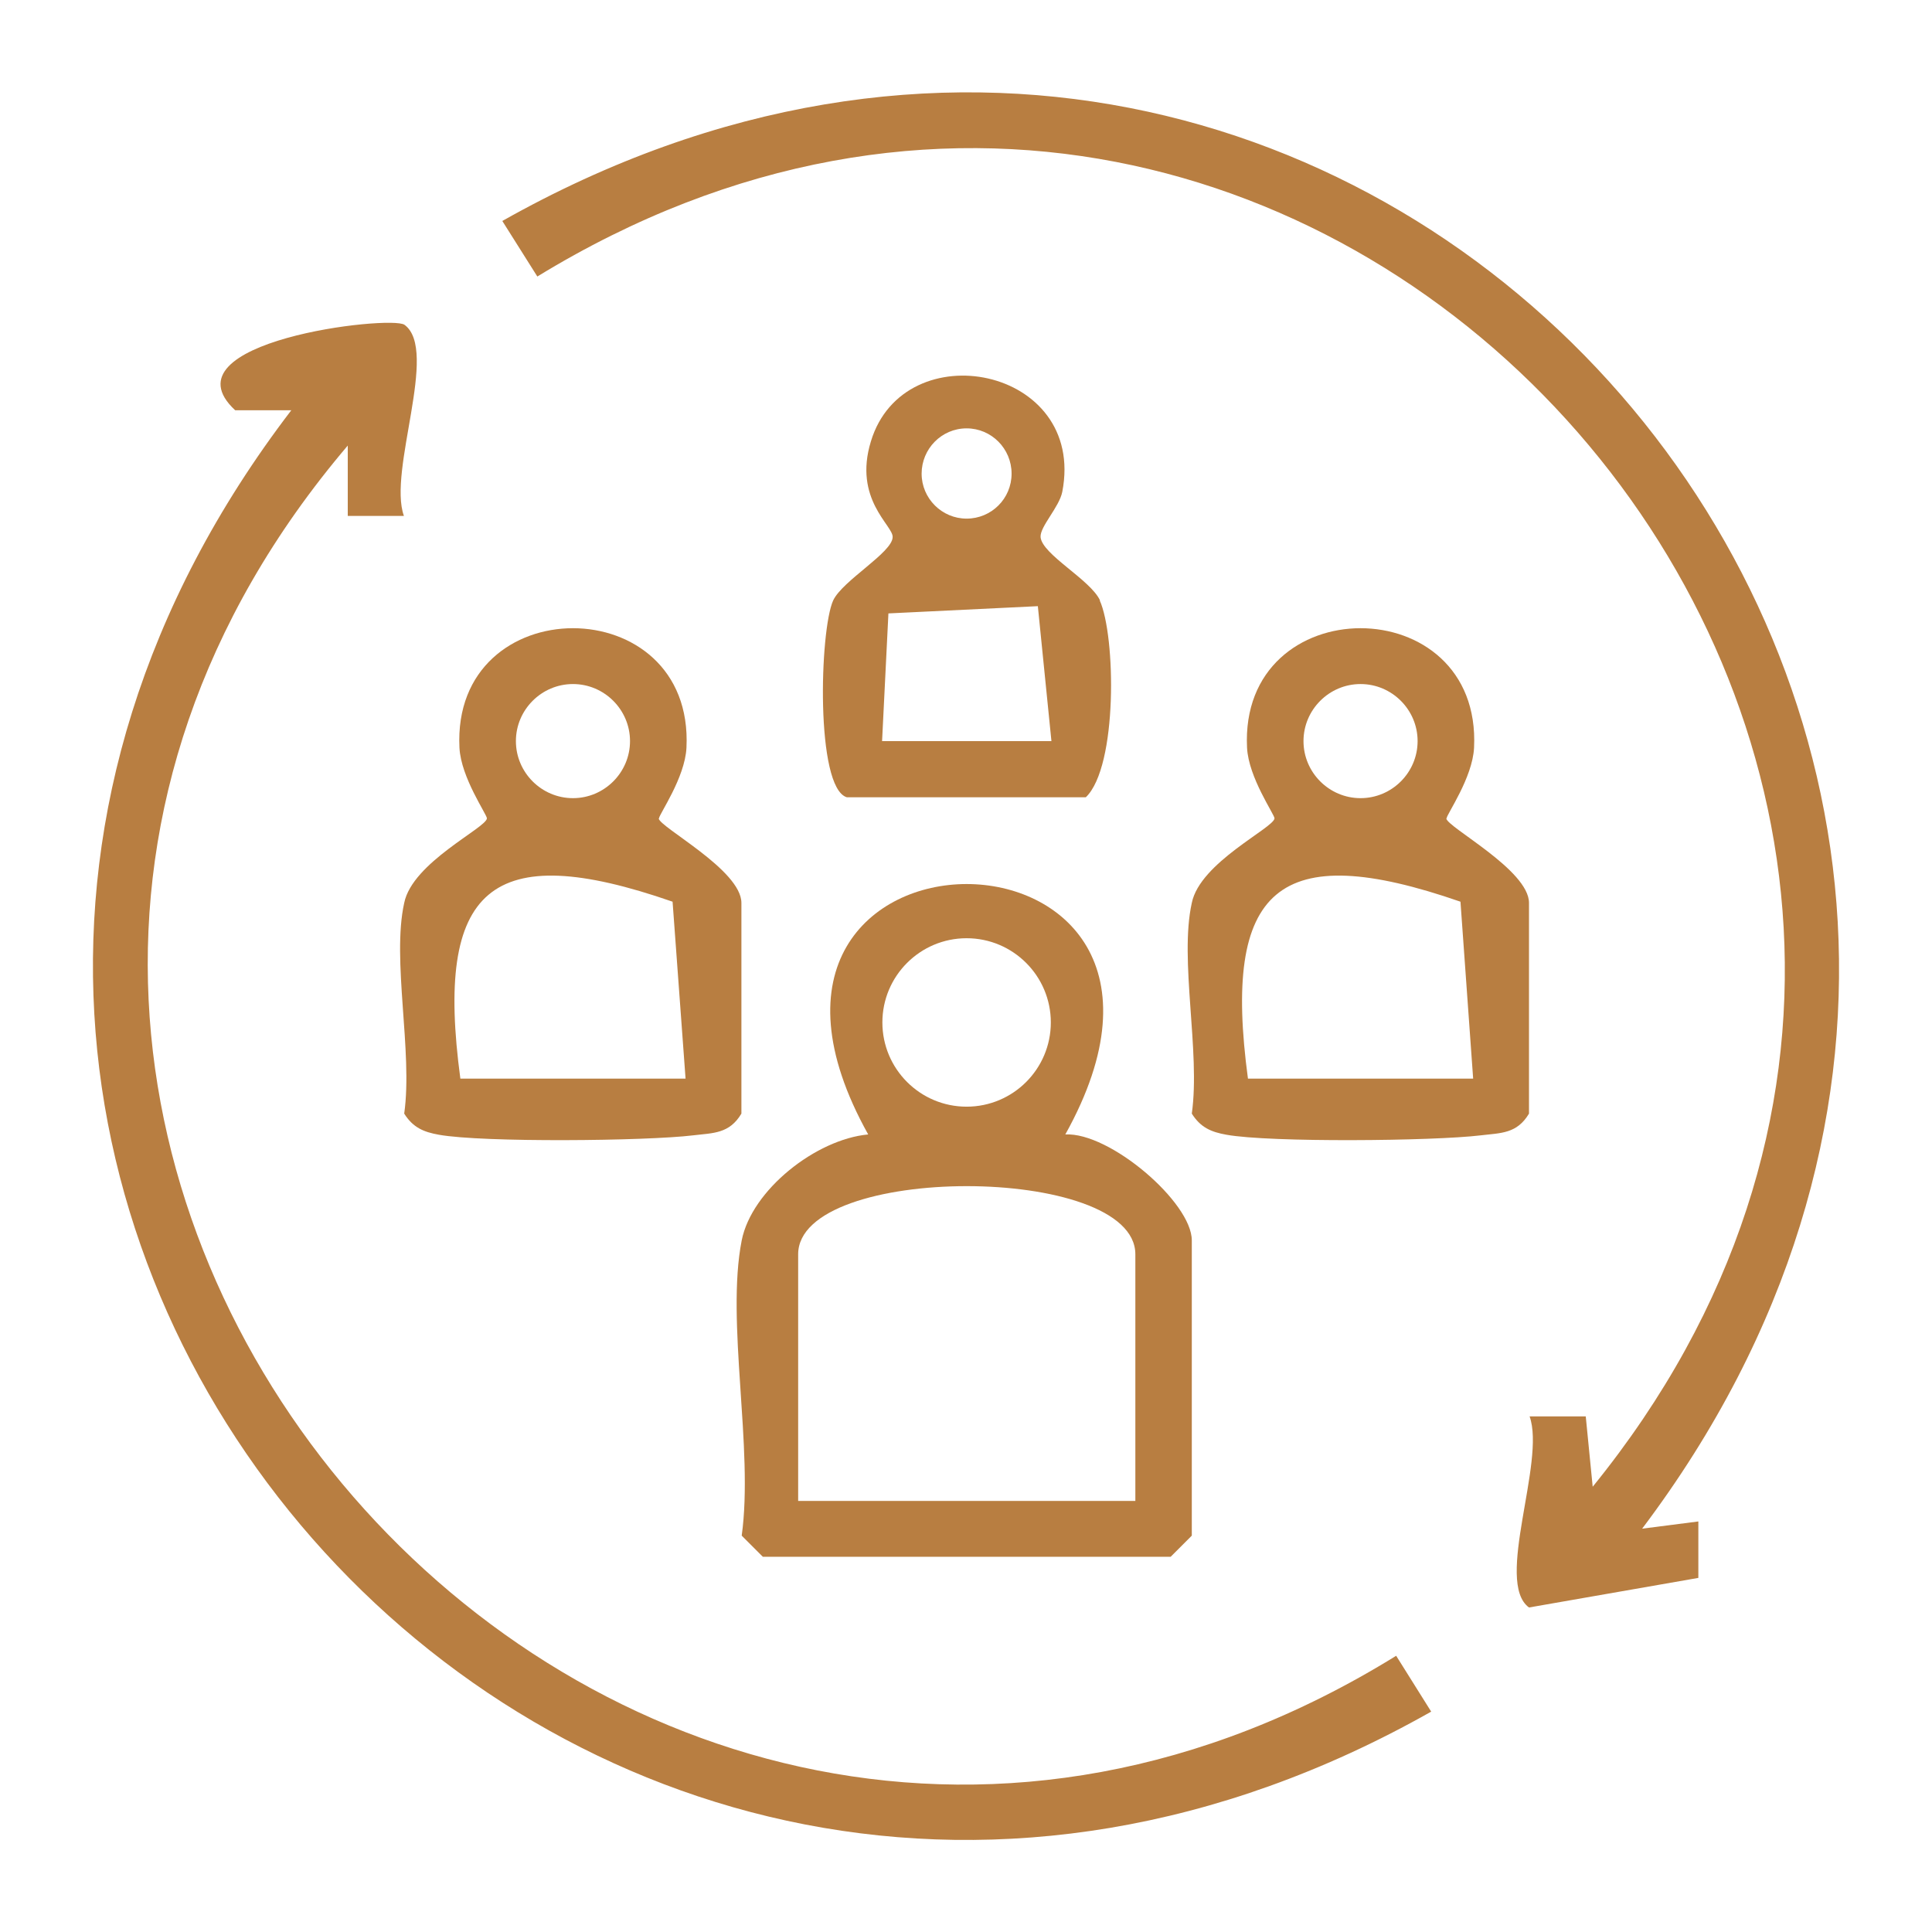
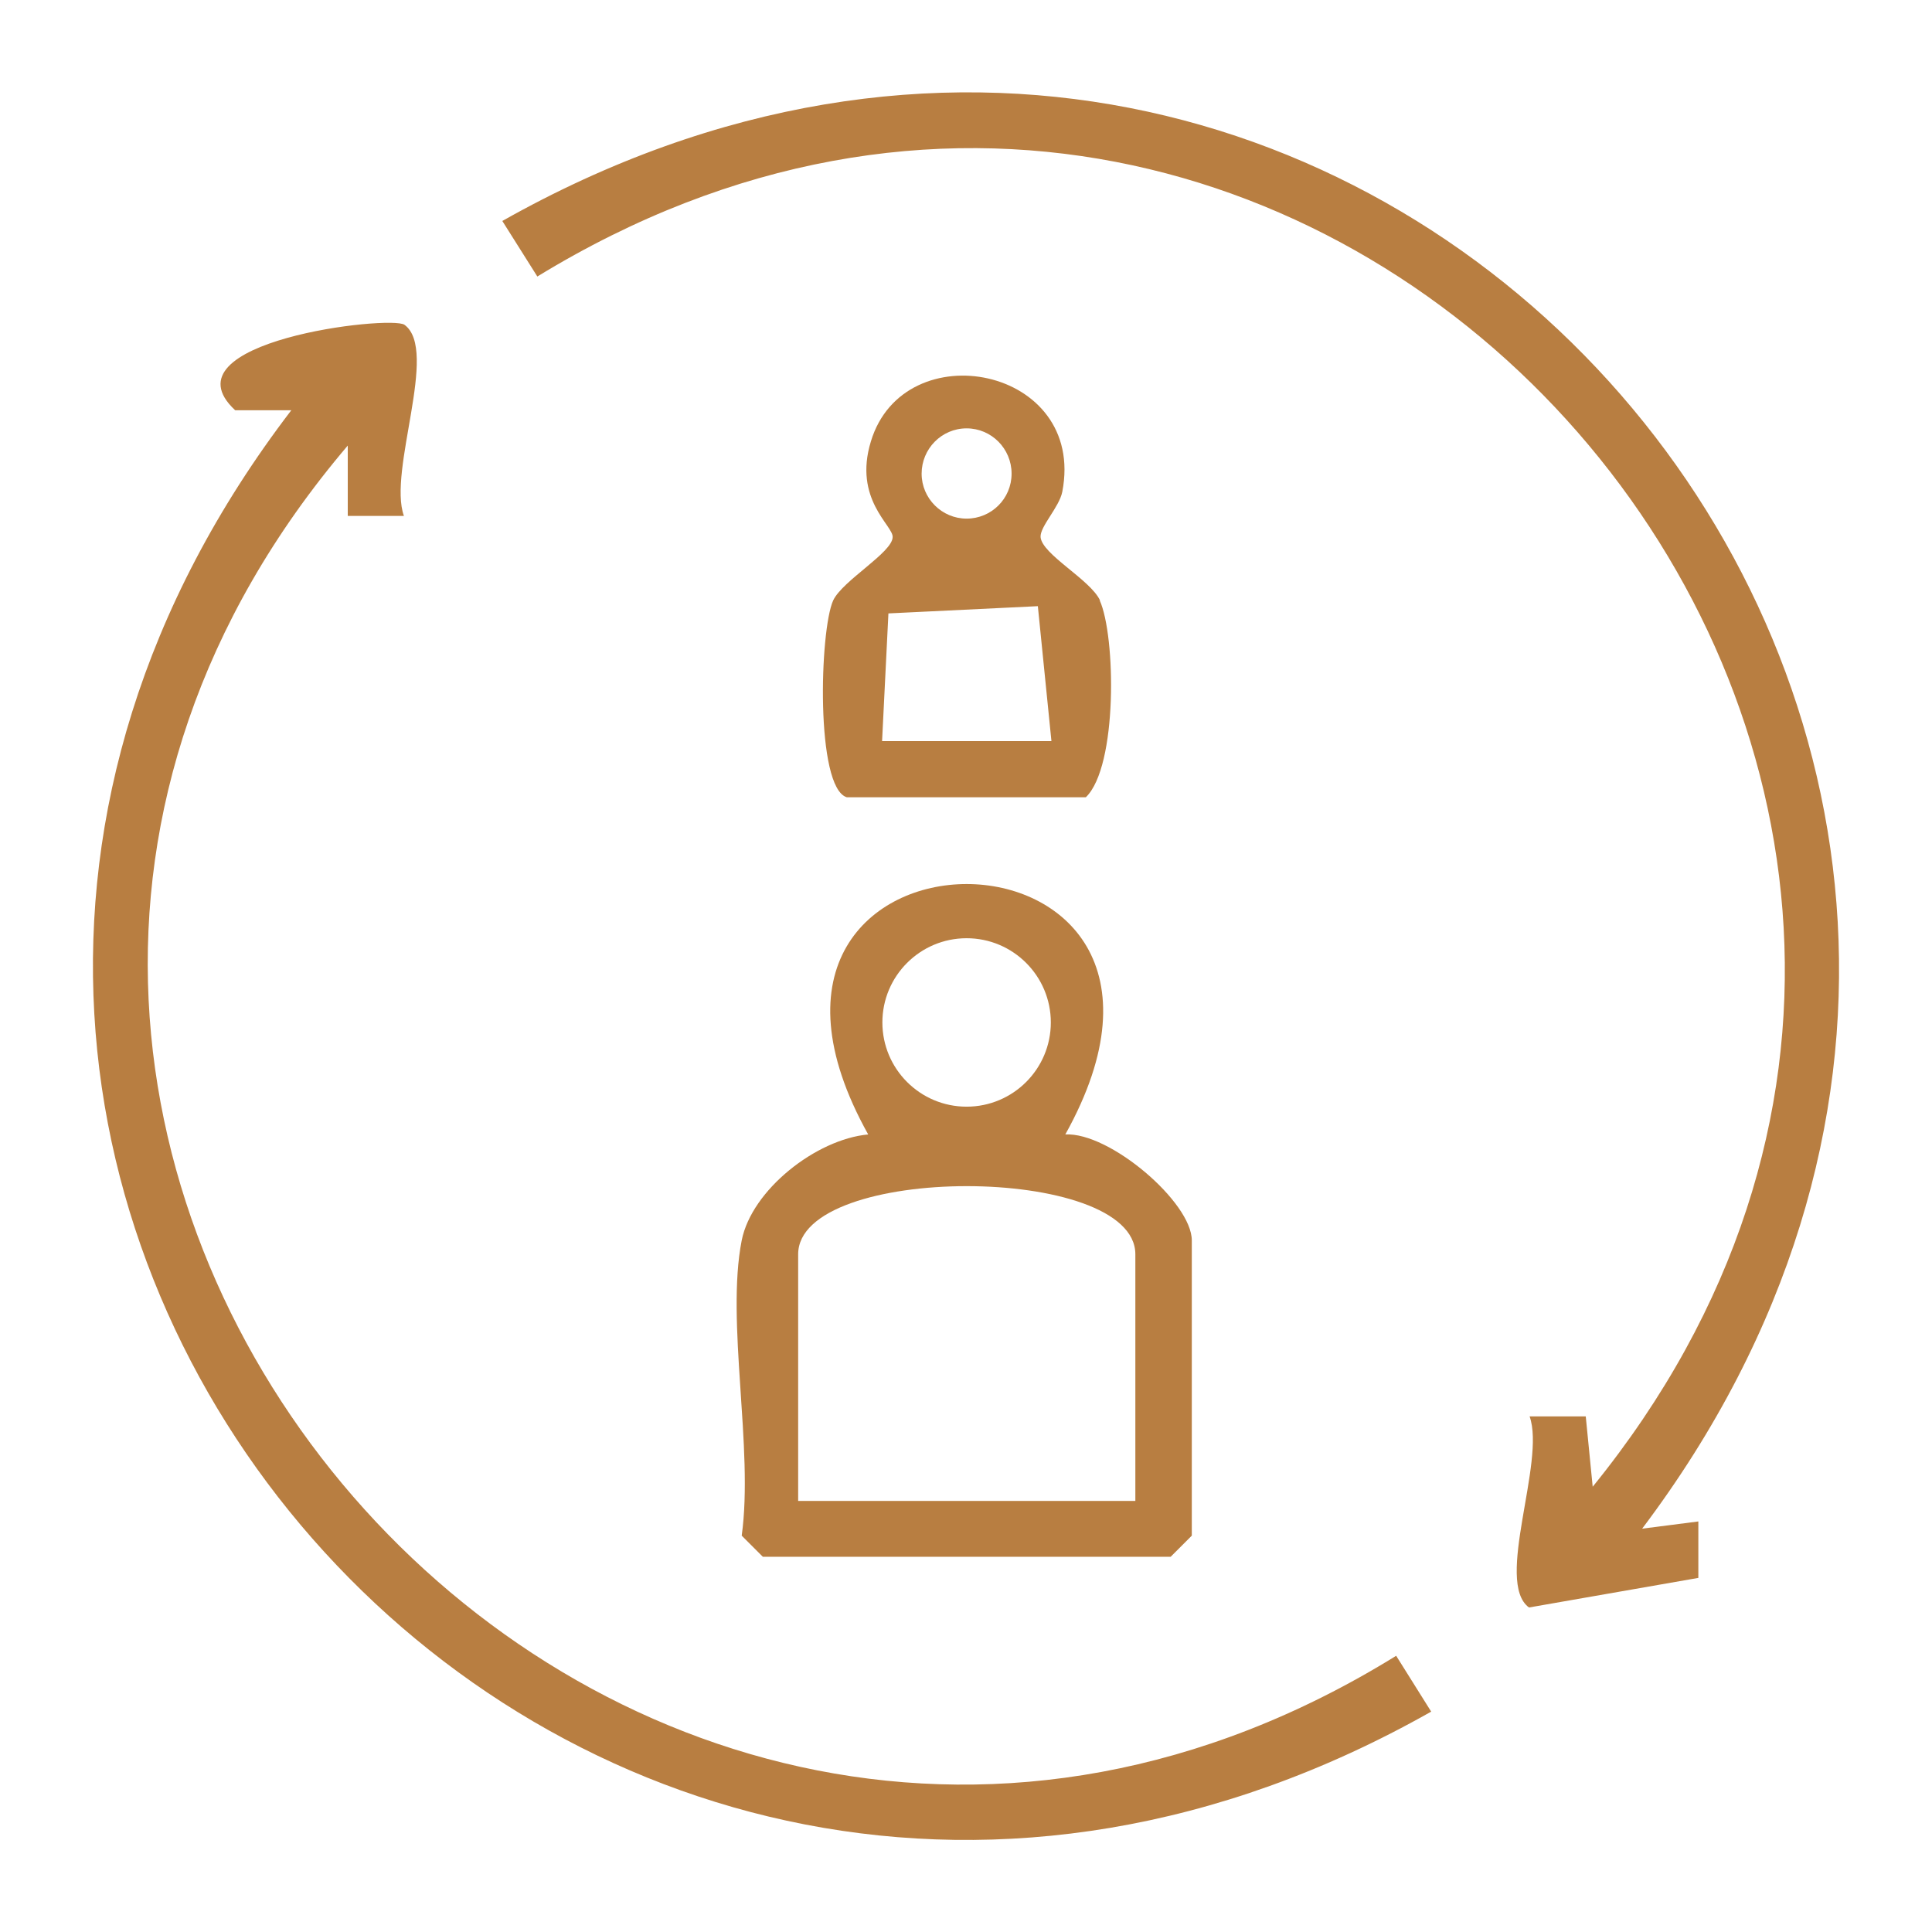
<svg xmlns="http://www.w3.org/2000/svg" id="Layer_1" data-name="Layer 1" viewBox="0 0 64 64">
  <defs>
    <style>
      .cls-1 {
        fill: #b87e41;
      }
    </style>
  </defs>
  <path class="cls-1" d="M54.39,50.64l1.87-.24v1.87s-5.61.98-5.61.98c-1.15-.84.56-4.83.02-6.33h1.86s.23,2.33.23,2.33C72.02,25.52,43.85-6.78,17.8,9.16l-1.16-1.84c28.67-16.18,57.55,17.09,37.75,43.33Z" />
  <path class="cls-1" d="M13.38,17.09h-1.86s0-2.33,0-2.33c-19.84,23.33,8.75,56.16,34.73,40.09l1.16,1.85C18.87,72.84-10.29,39.65,9.65,13.59h-1.86c-2.45-2.28,5.16-3.16,5.61-2.83,1.15.84-.56,4.83-.02,6.33Z" />
  <path class="cls-1" d="M35.29,37.58c6.16-11.06-12.7-11.06-6.53,0-1.73.16-3.86,1.84-4.19,3.51-.53,2.69.4,6.9,0,9.78l.7.7h13.51l.7-.7v-9.78c0-1.26-2.72-3.59-4.19-3.51ZM32.02,31.08c1.54,0,2.79,1.25,2.79,2.79s-1.25,2.79-2.79,2.79-2.79-1.25-2.79-2.79,1.25-2.79,2.79-2.79ZM37.61,49.72h-11.17v-8.17c0-3.01,11.17-3.01,11.17,0v8.17Z" />
-   <path class="cls-1" d="M21.83,27.11c0-.13.86-1.34.91-2.34.26-5.28-7.78-5.28-7.52,0,.05.99.91,2.21.91,2.34-.03.32-2.47,1.46-2.74,2.8-.42,1.89.29,4.93,0,6.98.29.46.64.61,1.15.7,1.44.26,6.85.21,8.42.02.67-.08,1.2-.05,1.6-.72v-6.98c0-1.09-2.72-2.51-2.74-2.8ZM18.98,22.66c1.04,0,1.89.85,1.89,1.89s-.85,1.89-1.89,1.89-1.89-.85-1.89-1.89.85-1.89,1.89-1.89ZM15.25,35.73c-.85-6.32.99-7.96,7.03-5.86l.43,5.86h-7.46Z" />
-   <path class="cls-1" d="M47.92,27.11c0-.13.86-1.34.91-2.34.26-5.28-7.78-5.28-7.52,0,.05.99.91,2.21.91,2.34-.03.32-2.47,1.46-2.74,2.8-.42,1.89.29,4.93,0,6.98.29.46.64.61,1.15.7,1.44.26,6.85.21,8.42.02.67-.08,1.2-.05,1.6-.72v-6.98c0-1.09-2.72-2.51-2.74-2.8ZM45.07,22.66c1.04,0,1.89.85,1.89,1.89s-.85,1.89-1.89,1.89-1.89-.85-1.89-1.89.85-1.89,1.89-1.89ZM41.34,35.73c-.85-6.32.99-7.96,7.04-5.86l.42,5.86h-7.46Z" />
  <path class="cls-1" d="M36.44,19.89c-.32-.69-1.92-1.52-1.97-2.1-.02-.35.62-.99.72-1.5.8-4.15-5.24-5.3-6.34-1.67-.59,1.92.74,2.79.72,3.17,0,.51-1.66,1.44-1.97,2.1-.45.99-.59,6.2.45,6.52h7.92c1.06-1.02.99-5.35.46-6.52ZM32.02,14.19c.82,0,1.49.67,1.49,1.5s-.67,1.49-1.49,1.49-1.49-.67-1.49-1.49.66-1.5,1.49-1.5ZM29.22,24.55l.21-4.23,4.95-.24.45,4.47h-5.6Z" />
</svg>